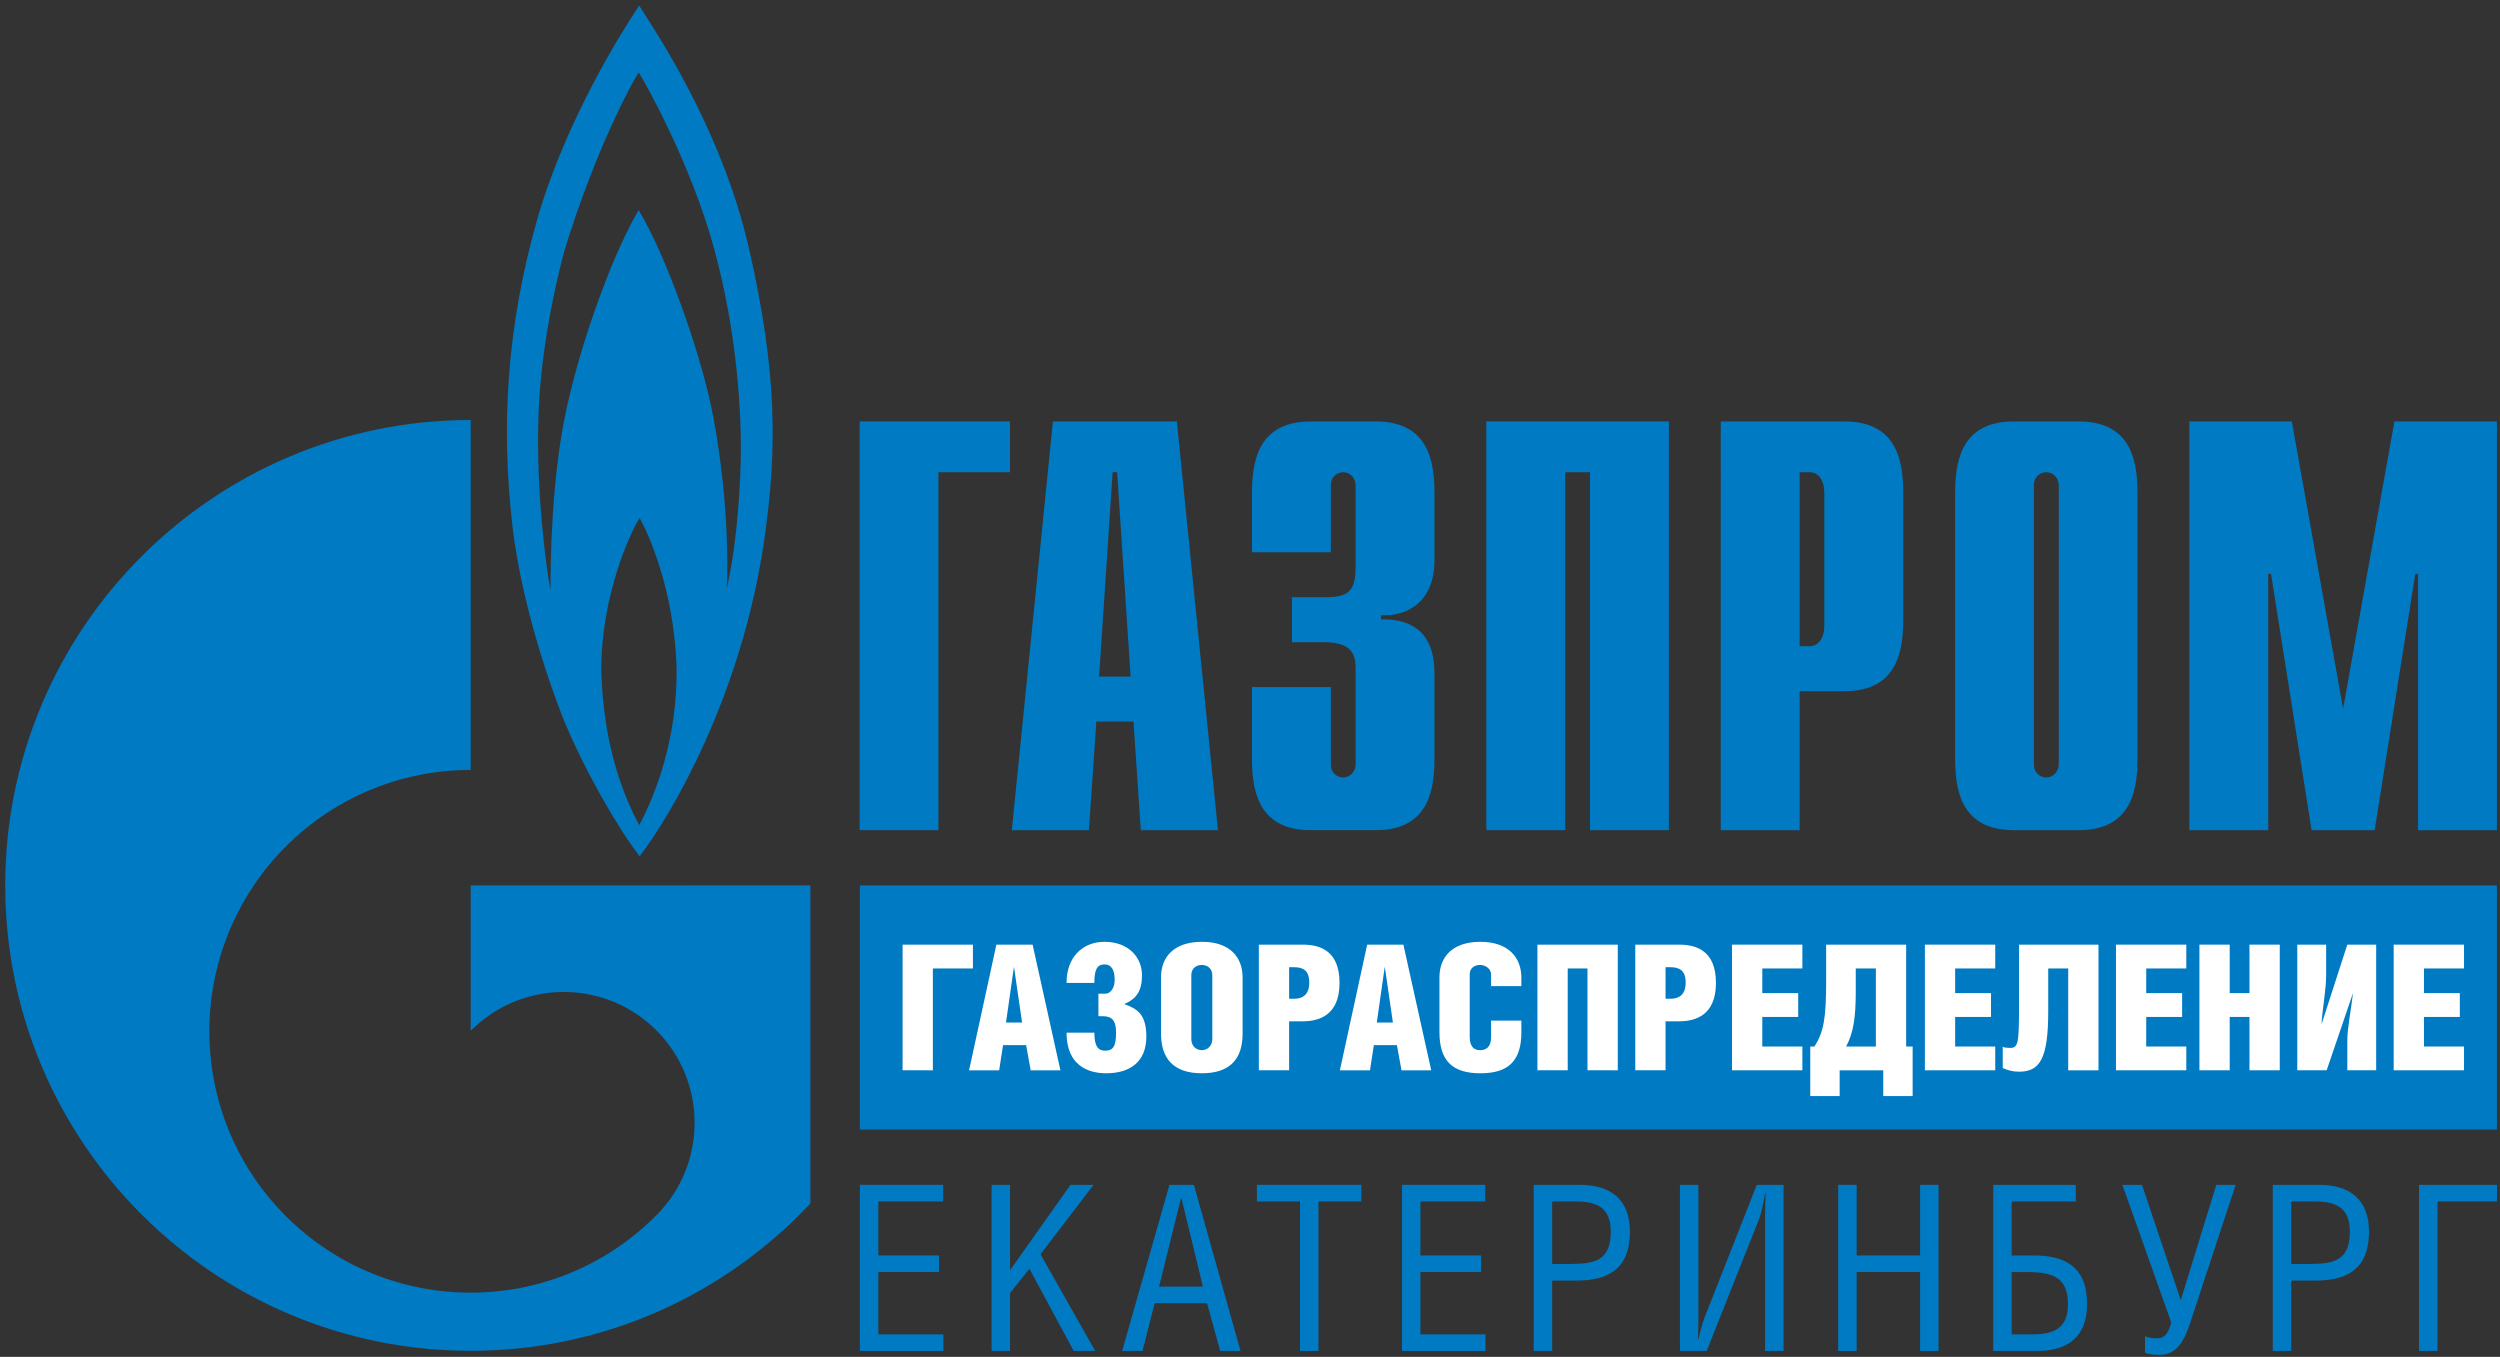
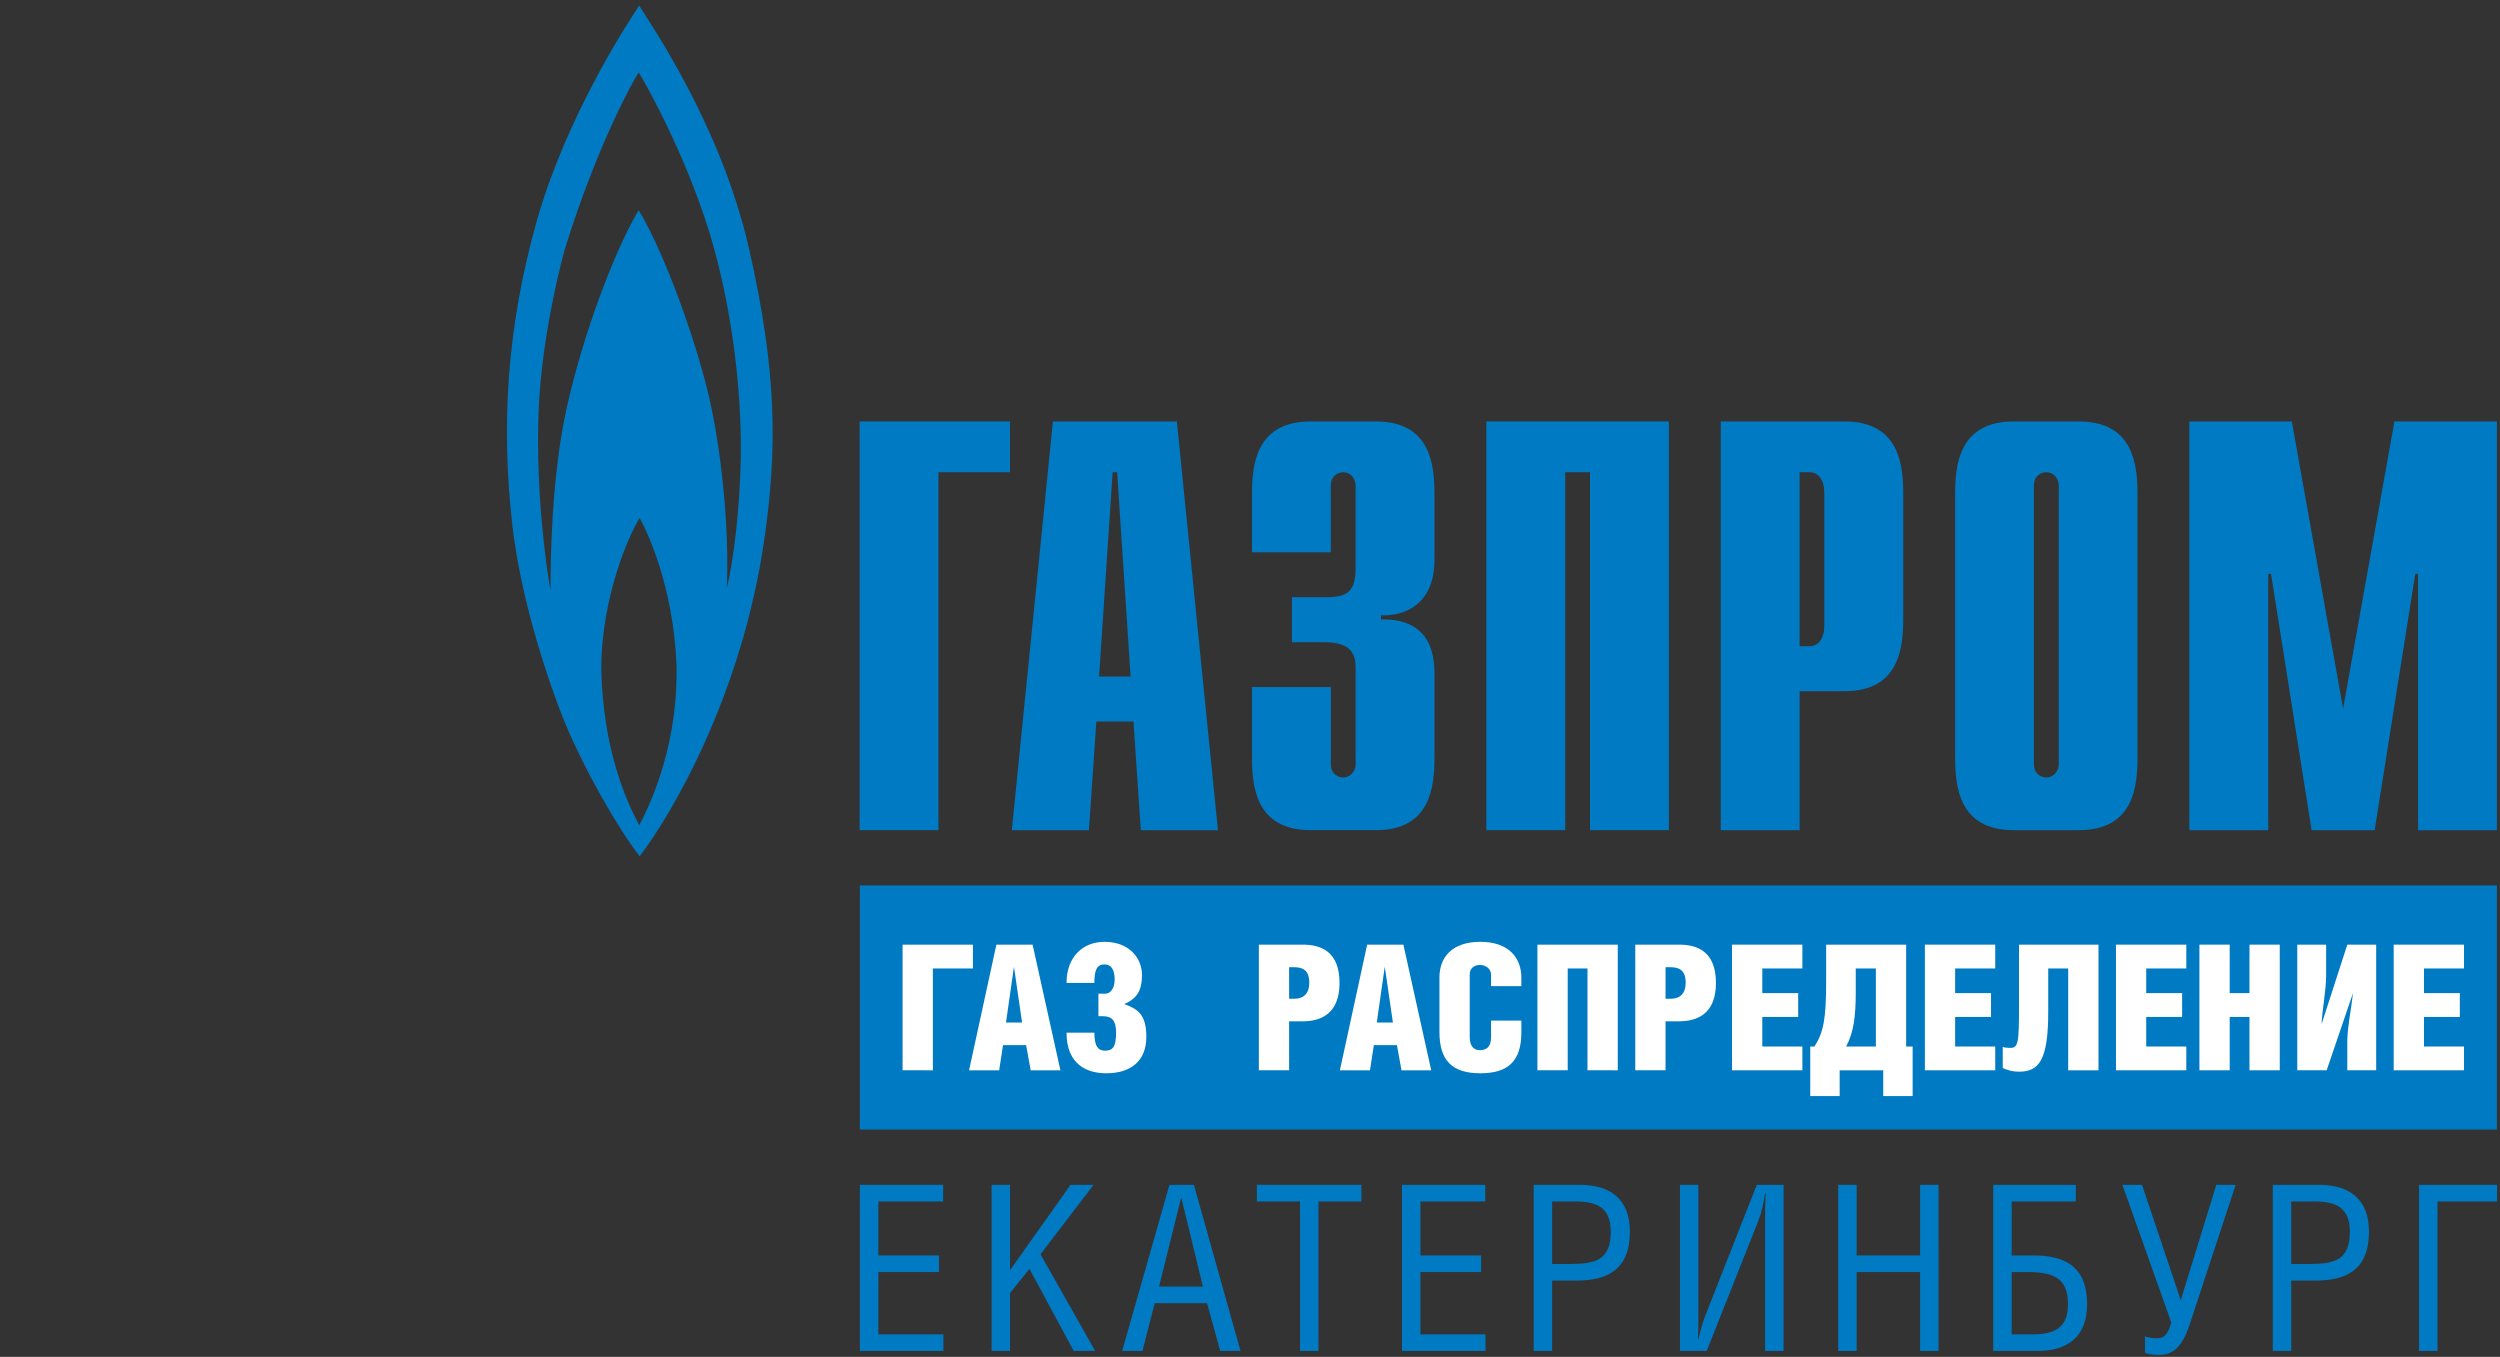
<svg xmlns="http://www.w3.org/2000/svg" version="1.1" id="Layer_1" x="0px" y="0px" width="503px" height="273px" viewBox="0 0 503 273" enable-background="new 0 0 503 273" xml:space="preserve">
  <rect x="0" y="0" width="503" height="273" fill="#333333" stroke="none" />
  <title>logo-mrg-cheboksary</title>
  <g>
    <g>
      <path fill="#007AC2" d="M150.698,50.001c-5.725-25.119-20.107-45.542-22.089-48.887c-3.145,4.69-14.618,22.715-20.444,42.742    c-6.366,22.324-7.295,42.119-5.102,61.629c2.181,19.484,10.425,39.509,10.425,39.509c4.376,10.512,10.938,21.766,15.206,27.287    c6.264-8.142,20.663-32.399,25.136-64.095C156.329,90.571,156.44,75.144,150.698,50.001 M128.609,166.027    c-2.827-5.311-7.209-15.421-7.623-31.033c-0.109-15.112,5.938-28.079,7.707-30.768c1.57,2.689,6.794,13.984,7.408,29.406    C136.523,148.73,131.521,160.608,128.609,166.027 M149.032,92.654c-0.209,9.586-1.349,19.712-2.816,25.748    c0.527-10.417-0.722-25.112-3.123-36.598c-2.396-11.485-9.183-30.626-14.595-39.524c-5.002,8.452-11.16,25.038-14.395,39.419    c-3.243,14.403-3.338,31.808-3.338,37.037c-0.854-4.416-3.013-20.092-2.398-35.881c0.507-13.019,3.553-26.379,5.22-32.538    c6.362-20.559,13.563-33.681,14.911-35.75c1.349,2.069,10.424,18.246,15.123,35.233C148.3,66.802,149.24,83.056,149.032,92.654z" />
-       <path fill="#007AC2" d="M138.344,178.136H94.703v29.28c0.042-0.043,0.069-0.082,0.113-0.123c10.282-10.276,26.947-10.276,37.229,0    c10.28,10.289,10.28,26.96,0,37.237c-0.036,0.037-0.083,0.079-0.125,0.122c0,0.014,0,0.014-0.01,0.014    c-0.037,0.037-0.102,0.096-0.148,0.135c-10.251,10.18-23.657,15.285-37.058,15.285c-13.455,0-26.917-5.144-37.191-15.395    c-18.089-18.106-20.241-46.113-6.438-66.556c1.86-2.77,3.995-5.392,6.438-7.82c10.274-10.276,23.736-15.405,37.191-15.405v-70.4    c-51.71,0-93.654,41.939-93.654,93.625c0,51.72,41.943,93.652,93.654,93.652c26.984,0,51.268-11.418,68.347-29.649v-64.003    H138.344" />
      <polyline fill="#007AC2" points="172.959,84.796 203.21,84.796 203.21,95.013 188.813,95.013 188.813,167.03 172.959,167.03     172.959,84.796   " />
      <path fill="#007AC2" d="M221.138,136.131l2.727-41.128h0.898l2.716,41.128H221.138 M203.575,167.03h15.518l1.487-21.852h7.477    l1.473,21.852h15.523l-8.268-82.234h-24.937L203.575,167.03z" />
      <path fill="#007AC2" d="M267.763,138.239v15.477c0,2.126,1.588,2.712,2.486,2.712c1.488,0,2.503-1.293,2.503-2.712v-19.112    c0-2.593-0.452-5.395-6.354-5.395h-6.457v-9.051h6.68c4.537,0,6.132-1.073,6.132-6.117V97.698c0-1.409-1.015-2.685-2.503-2.685    c-0.898,0-2.486,0.587-2.486,2.685v13.413h-15.868V99.489c0-5.747,0.685-14.692,11.786-14.692h13.153    c11.116,0,11.782,8.946,11.782,14.692v13.164c0,8.925-5.998,11.382-10.761,11.144v0.827c10.645-0.249,10.761,8.219,10.761,11.167    v16.542c0,5.762-0.666,14.697-11.782,14.697h-13.153c-11.102,0-11.786-8.936-11.786-14.697v-14.094H267.763" />
      <polyline fill="#007AC2" points="299.047,84.796 335.777,84.796 335.777,167.03 319.906,167.03 319.906,95.013 314.922,95.013     314.922,167.03 299.047,167.03 299.047,84.796   " />
      <path fill="#007AC2" d="M362.082,130.01V95.013h2.009c1.726,0,2.958,1.518,2.958,4.089v26.819c0,2.579-1.232,4.089-2.958,4.089    H362.082 M346.215,167.03h15.867v-27.962h9.056c11.118,0,11.794-8.918,11.794-14.693V99.489c0-5.747-0.676-14.692-11.794-14.692    h-24.923V167.03z" />
      <path fill="#007AC2" d="M414.227,153.716c0,1.419-1.031,2.712-2.499,2.712c-0.923,0-2.51-0.586-2.51-2.712V97.698    c0-2.098,1.587-2.685,2.51-2.685c1.468,0,2.499,1.276,2.499,2.685V153.716 M393.374,152.333c0,5.762,0.664,14.697,11.767,14.697    h13.143c11.104,0,11.782-8.936,11.782-14.697V99.489c0-5.747-0.679-14.692-11.782-14.692h-13.143    c-11.103,0-11.767,8.946-11.767,14.692V152.333z" />
      <polyline fill="#007AC2" points="481.757,84.796 502.378,84.796 502.378,167.03 486.515,167.03 486.515,115.461 485.955,115.461     477.782,167.03 465.09,167.03 456.93,115.461 456.372,115.461 456.372,167.03 440.492,167.03 440.492,84.796 461.115,84.796     471.432,142.589 481.757,84.796   " />
      <g>
        <rect x="173.008" y="178.152" fill="#007AC2" width="329.367" height="49.113" />
      </g>
      <g>
        <g>
          <g>
            <g>
              <g>
                <path fill="#FFFFFF" d="M195.751,190.063v4.792h-8.058v20.489H181.6v-25.281H195.751z" />
                <path fill="#FFFFFF" d="M207.76,190.063l5.596,25.281h-5.983l-0.916-5.066h-4.648l-0.775,5.066h-6.057l5.495-25.281H207.76z          M205.643,205.732l-1.619-11.13h-0.029l-1.586,11.13H205.643z" />
                <path fill="#FFFFFF" d="M214.588,197.773c0-5.244,3.274-8.28,7.641-8.28c4.826,0,7.538,3.137,7.538,6.697         c0,3.131-1.023,4.719-3.594,5.847h0.071c2.569,0.948,4.402,2.01,4.402,6.547c0,5.002-3.24,7.359-8.066,7.359         c-3.765,0-7.991-1.652-7.991-8.172h5.598c0,2.819,0.814,3.629,2.149,3.629c1.583,0,2.217-0.81,2.217-3.629         c0-2.357-0.739-3.309-2.674-3.309H221v-4.537h1.442c0.876,0,1.83-0.989,1.83-2.784c0-1.9-0.599-3.1-2.043-3.1         c-1.547,0-2.043,1.128-2.043,3.731H214.588z" />
-                 <path fill="#FFFFFF" d="M250.009,196.646v11.34c0,5.038-2.501,7.957-8.207,7.957c-5.631,0-8.202-2.919-8.202-7.957v-11.372         c0-3.984,2.5-7.121,8.241-7.121C247.578,189.493,250.009,192.704,250.009,196.646z M239.694,196.228v12.813         c0,1.519,1.055,2.252,2.109,2.252c1.021,0,2.115-0.733,2.115-2.252v-12.813c0-1.449-1.094-2.081-2.115-2.081         C240.749,194.146,239.694,194.778,239.694,196.228z" />
                <path fill="#FFFFFF" d="M259.373,215.344h-6.093v-25.281h8.841c3.52,0,7.393,1.267,7.393,7.711         c0,6.236-3.802,7.713-7.393,7.713h-2.748V215.344z M259.373,200.946h1.093c1.513,0,2.958-0.745,2.958-3.239         c0-2.501-1.303-3.104-3.064-3.104h-0.986V200.946z" />
                <path fill="#FFFFFF" d="M282.362,190.063l5.601,25.281h-5.983l-0.918-5.066h-4.646l-0.774,5.066h-6.058l5.49-25.281H282.362z          M280.252,205.732l-1.618-11.13H278.6l-1.588,11.13H280.252z" />
                <path fill="#FFFFFF" d="M306.098,205.344v2.357c0,5.741-2.607,8.242-8.243,8.242c-5.593,0-8.239-2.471-8.239-8.278v-11.019         c0-3.979,2.466-7.153,8.239-7.153c5.707,0,8.243,3.244,8.243,7.188v1.728h-6.094v-2.288c0-1.342-1.269-1.974-2.218-1.974         c-1.02,0-2.078,0.561-2.078,1.867v12.607c0,1.897,0.814,2.672,2.078,2.672c1.303,0,2.218-0.702,2.218-2.603v-3.347H306.098z" />
                <path fill="#FFFFFF" d="M325.496,190.063v25.281H319.4v-20.489h-3.976v20.489h-6.095v-25.281H325.496z" />
                <path fill="#FFFFFF" d="M335.108,215.344h-6.092v-25.281h8.838c3.519,0,7.394,1.267,7.394,7.711         c0,6.236-3.801,7.713-7.394,7.713h-2.746V215.344z M335.108,200.946h1.089c1.517,0,2.958-0.745,2.958-3.239         c0-2.501-1.301-3.104-3.064-3.104h-0.982V200.946z" />
                <path fill="#FFFFFF" d="M348.484,190.063h14.153v4.792h-8.062v4.959h7.221v4.794h-7.221v5.952h8.062v4.784h-14.153V190.063z" />
                <path fill="#FFFFFF" d="M383.519,190.063v20.497h1.304v9.963h-5.915v-5.179h-8.769v5.179h-5.915v-9.963h0.842         c1.835-2.895,2.356-5.492,2.356-13.279v-7.218H383.519z M377.425,194.854h-4.046v4.75c0,4.858-0.42,8.134-1.938,10.955h5.983         V194.854z" />
                <path fill="#FFFFFF" d="M387.285,190.063h14.157v4.792h-8.066v4.959h7.218v4.794h-7.218v5.952h8.066v4.784h-14.157V190.063z" />
                <path fill="#FFFFFF" d="M422.216,190.063v25.281h-6.095v-20.489h-4.017v8.689c0,9.586-1.754,12.079-5.878,12.079         c-1.305,0-2.216-0.279-3.275-0.733v-4.259c0.282,0.138,0.88,0.208,1.479,0.208c1.695,0,1.796-1.022,1.796-8.841v-11.936         H422.216z" />
                <path fill="#FFFFFF" d="M425.734,190.063h14.151v4.792h-8.064v4.959h7.221v4.794h-7.221v5.952h8.064v4.784h-14.151V190.063z" />
                <path fill="#FFFFFF" d="M448.615,199.813h3.979v-9.751h6.093v25.281h-6.093v-10.736h-3.979v10.736h-6.09v-25.281h6.09         V199.813z" />
                <path fill="#FFFFFF" d="M468.019,190.063v6.272c0,2.775-0.779,6.823-0.918,9.614h0.037l5.14-15.887h5.809v25.281h-5.809         v-5.881c0-2.707,0.844-6.829,1.128-9.5h-0.037l-5.246,15.381h-5.912v-25.281H468.019z" />
                <path fill="#FFFFFF" d="M481.609,190.063h14.151v4.792h-8.06v4.959h7.215v4.794h-7.215v5.952h8.06v4.784h-14.151V190.063z" />
              </g>
            </g>
          </g>
        </g>
      </g>
    </g>
    <g>
      <path fill="#007AC2" d="M189.766,238.391v3.342h-13.044v10.861h12.208v3.343h-12.208v12.533h13.089v3.342h-16.803v-33.421H189.766    z" />
      <path fill="#007AC2" d="M203.223,255.565l12.163-17.175h4.641l-10.677,13.971l11.001,19.45h-4.318l-8.911-16.525l-3.899,4.874    v11.651h-3.713v-33.421h3.713V255.565z" />
      <path fill="#007AC2" d="M235.296,238.391h4.918l9.377,33.421h-4.085l-2.646-9.608h-10.536l-2.46,9.608h-4.086L235.296,238.391z     M237.708,241.082h-0.093l-4.411,17.779h8.82L237.708,241.082z" />
      <path fill="#007AC2" d="M265.277,271.812h-3.714v-30.079h-8.68v-3.342h21.026v3.342h-8.633V271.812z" />
      <path fill="#007AC2" d="M298.834,238.391v3.342h-13.043v10.861h12.207v3.343h-12.207v12.533h13.09v3.342h-16.803v-33.421H298.834z    " />
      <path fill="#007AC2" d="M312.294,271.812h-3.713v-33.421h9.281c6.083,0,10.075,2.832,10.075,9.423c0,7.799-4.734,9.84-10.771,9.84    h-4.873V271.812z M312.294,254.311h3.619c5.106,0,8.171-0.788,8.171-6.497c0-4.735-2.645-6.081-7.103-6.081h-4.688V254.311z" />
      <path fill="#007AC2" d="M341.719,238.391v27.294c0,1.208-0.047,2.506-0.092,3.713h0.092c0.464-1.531,0.604-2.737,1.348-4.595    l10.397-26.412h5.384v33.421h-3.714v-26.644c0-1.718,0.047-3.436,0.094-5.106h-0.094c-0.325,1.996-0.695,3.898-1.3,5.432    l-10.445,26.318h-5.384v-33.421H341.719z" />
      <path fill="#007AC2" d="M373.559,252.594h12.767v-14.203h3.713v33.421h-3.713v-15.875h-12.767v15.875h-3.714v-33.421h3.714    V252.594z" />
      <path fill="#007AC2" d="M417.654,238.391v3.342h-12.905v10.861h4.409c6.035,0,10.768,2.043,10.768,9.795    c0,6.638-3.989,9.423-10.025,9.423h-8.864v-33.421H417.654z M404.749,268.47h4.224c4.457,0,7.102-1.347,7.102-6.081    c0-5.338-3.018-6.452-8.17-6.452h-3.155V268.47z" />
      <path fill="#007AC2" d="M430.971,238.391l7.799,23.21l7.148-23.21h3.898l-9.191,27.897c-1.623,4.967-3.527,6.313-6.221,6.313    c-1.484,0-2.318-0.187-2.83-0.419v-3.341c0.604,0.323,1.625,0.417,2.461,0.417c1.297,0,2.088-0.604,2.83-3.157l-9.84-27.711    H430.971z" />
      <path fill="#007AC2" d="M460.999,271.812h-3.714v-33.421h9.286c6.078,0,10.071,2.832,10.071,9.423c0,7.799-4.735,9.84-10.769,9.84    h-4.875V271.812z M460.999,254.311h3.623c5.104,0,8.169-0.788,8.169-6.497c0-4.735-2.647-6.081-7.104-6.081h-4.688V254.311z" />
      <path fill="#007AC2" d="M502.402,238.391v3.342h-11.978v30.079h-3.713v-33.421H502.402z" />
    </g>
  </g>
</svg>